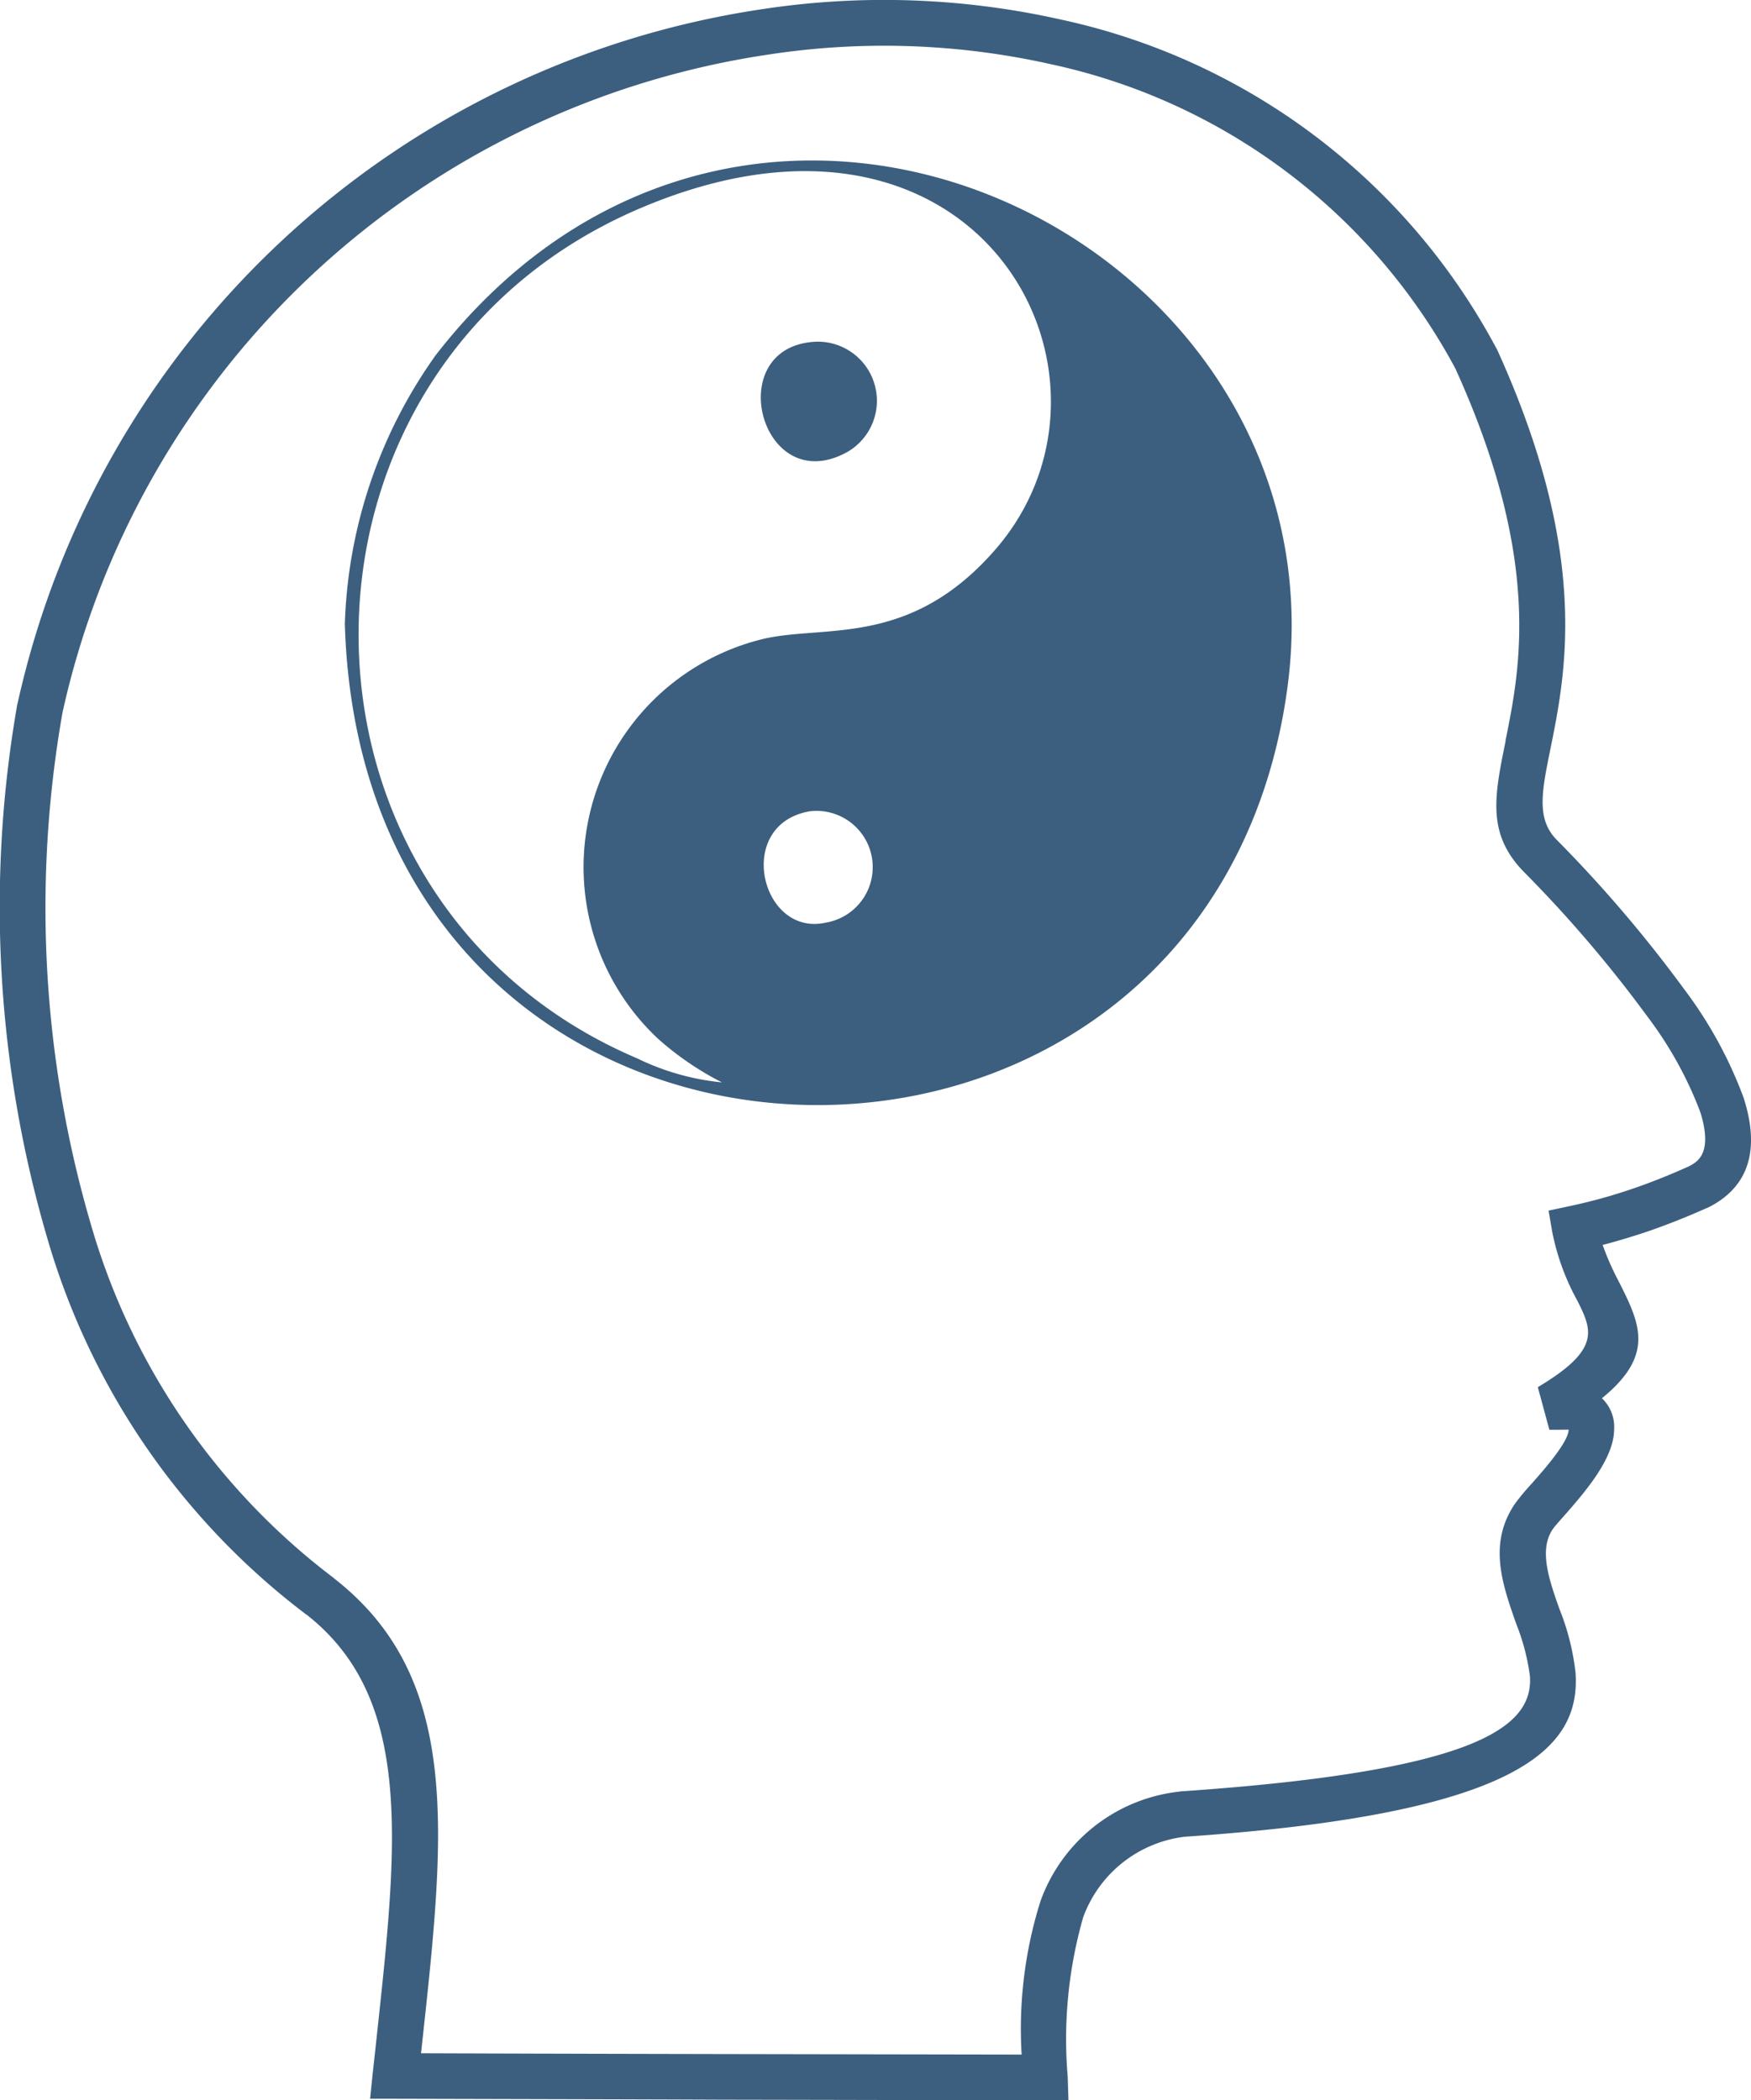
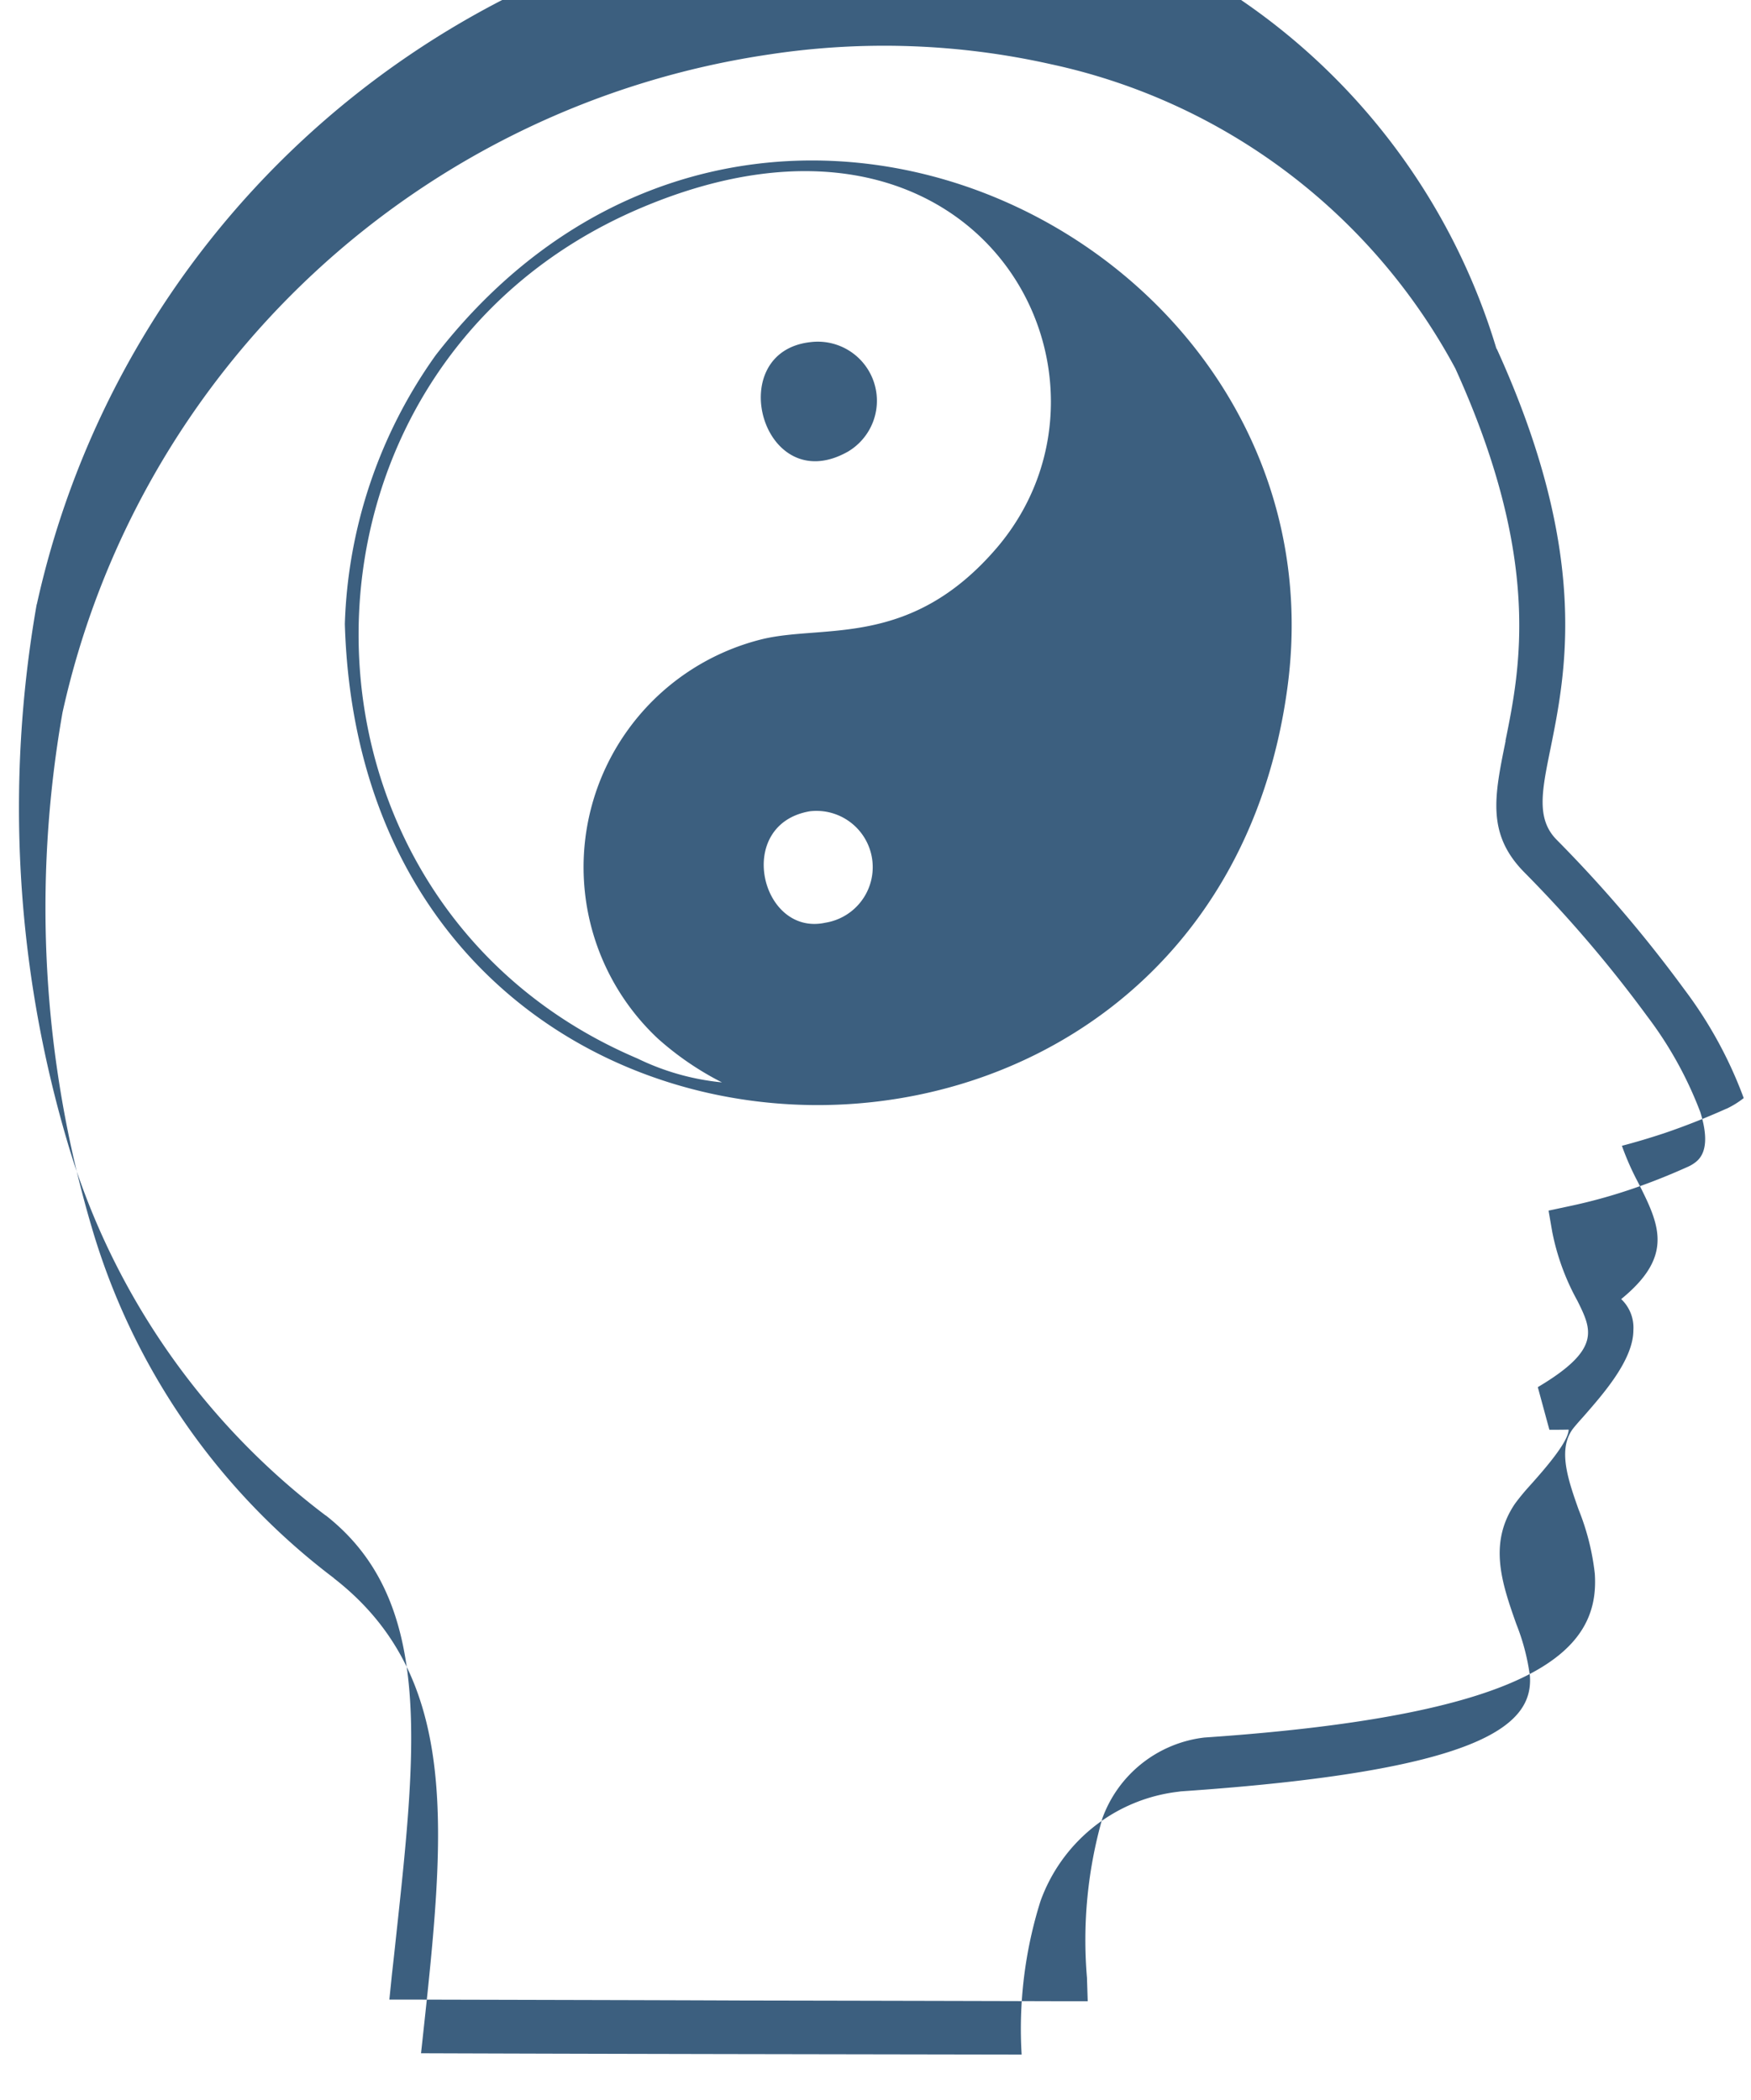
<svg xmlns="http://www.w3.org/2000/svg" width="57.459" height="68.939" viewBox="0 0 57.459 68.939">
-   <path id="Path_73298" data-name="Path 73298" d="M669.924,497.2c-2.917.318-1.574,5.183,1.23,3.591a1.94,1.94,0,0,0-1.23-3.591Zm22.524.24c3.05,6.714,2.267,10.572,1.748,13.133-.278,1.368-.464,2.284.211,2.964a43.531,43.531,0,0,1,4.19,4.913,13.913,13.913,0,0,1,1.946,3.563c.422,1.326.331,2.49-.632,3.255a2.926,2.926,0,0,1-.561.348h-.006c-.669.3-1.357.573-2.05.808-.458.151-.916.289-1.38.41a8.811,8.811,0,0,0,.507,1.157c.717,1.416,1.228,2.44-.531,3.875a1.288,1.288,0,0,1,.4,1.019c0,.978-.995,2.1-1.64,2.839-.181.2-.325.368-.374.44-.458.675-.127,1.64.217,2.61a8,8,0,0,1,.531,2.1c.168,2.465-1.772,4.63-12.814,5.383a4.064,4.064,0,0,0-3.345,2.652,14.572,14.572,0,0,0-.505,5.232l.024.771h-.772c-4.165-.012-7.383-.018-10.589-.024-3.255-.013-6.5-.019-10.724-.03h-.831l.084-.827c.047-.409.091-.813.133-1.211.693-6.395,1.2-11.1-2.3-13.851h-.006a23.766,23.766,0,0,1-8.492-12.315,38.649,38.649,0,0,1-.995-17.575l.013-.043a29.464,29.464,0,0,1,24.476-22.771,26.494,26.494,0,0,1,9.765.35A21.264,21.264,0,0,1,692.424,497.4Zm.277,12.845c.482-2.375,1.206-5.943-1.645-12.219a19.784,19.784,0,0,0-13.265-9.986,25.014,25.014,0,0,0-9.223-.326,27.921,27.921,0,0,0-23.217,21.6,36.992,36.992,0,0,0,.946,16.859,22.273,22.273,0,0,0,7.95,11.549l.017.018c4.183,3.259,3.641,8.323,2.893,15.2l-.042.385c3.82.013,6.852.02,9.885.026l9.824.017a13.983,13.983,0,0,1,.615-5.026,5.476,5.476,0,0,1,4.515-3.6l.091-.013c9.818-.669,11.572-2.146,11.458-3.786a7.1,7.1,0,0,0-.446-1.705c-.47-1.332-.928-2.651-.042-3.954a7.478,7.478,0,0,1,.482-.585c.507-.565,1.272-1.447,1.277-1.844,0,0-.162.006-.632.006l-.38-1.4c2.091-1.242,1.772-1.881,1.3-2.834a7.759,7.759,0,0,1-.826-2.26l-.121-.7.706-.151a17.589,17.589,0,0,0,1.977-.542c.646-.218,1.279-.471,1.906-.754h0a1.154,1.154,0,0,0,.245-.151c.381-.3.375-.9.146-1.634a12.559,12.559,0,0,0-1.742-3.146,42.049,42.049,0,0,0-4.027-4.719c-1.242-1.254-.994-2.483-.621-4.315Zm-38.086-3.834c.6,20.336,28.389,21.036,30.933,2.073,1.959-14.634-17.546-24.315-27.955-10.89a16.035,16.035,0,0,0-2.978,8.818Zm15.268,6.147c-2.5.417-1.627,4.123.5,3.659a1.847,1.847,0,0,0-.5-3.659Zm-2.893,8.9a9.815,9.815,0,0,1-2.1-1.435,7.709,7.709,0,0,1,3.43-13.115c2.044-.489,4.87.307,7.7-3.008,4.816-5.672-.6-15.869-11.716-11.132-12.321,5.255-12.285,22.717-.086,27.906a8.114,8.114,0,0,0,2.774.784Z" transform="translate(-643.323 -485.971)" fill="#3c5f7f" fill-rule="evenodd" />
+   <path id="Path_73298" data-name="Path 73298" d="M669.924,497.2c-2.917.318-1.574,5.183,1.23,3.591a1.94,1.94,0,0,0-1.23-3.591Zm22.524.24c3.05,6.714,2.267,10.572,1.748,13.133-.278,1.368-.464,2.284.211,2.964a43.531,43.531,0,0,1,4.19,4.913,13.913,13.913,0,0,1,1.946,3.563a2.926,2.926,0,0,1-.561.348h-.006c-.669.3-1.357.573-2.05.808-.458.151-.916.289-1.38.41a8.811,8.811,0,0,0,.507,1.157c.717,1.416,1.228,2.44-.531,3.875a1.288,1.288,0,0,1,.4,1.019c0,.978-.995,2.1-1.64,2.839-.181.2-.325.368-.374.44-.458.675-.127,1.64.217,2.61a8,8,0,0,1,.531,2.1c.168,2.465-1.772,4.63-12.814,5.383a4.064,4.064,0,0,0-3.345,2.652,14.572,14.572,0,0,0-.505,5.232l.024.771h-.772c-4.165-.012-7.383-.018-10.589-.024-3.255-.013-6.5-.019-10.724-.03h-.831l.084-.827c.047-.409.091-.813.133-1.211.693-6.395,1.2-11.1-2.3-13.851h-.006a23.766,23.766,0,0,1-8.492-12.315,38.649,38.649,0,0,1-.995-17.575l.013-.043a29.464,29.464,0,0,1,24.476-22.771,26.494,26.494,0,0,1,9.765.35A21.264,21.264,0,0,1,692.424,497.4Zm.277,12.845c.482-2.375,1.206-5.943-1.645-12.219a19.784,19.784,0,0,0-13.265-9.986,25.014,25.014,0,0,0-9.223-.326,27.921,27.921,0,0,0-23.217,21.6,36.992,36.992,0,0,0,.946,16.859,22.273,22.273,0,0,0,7.95,11.549l.017.018c4.183,3.259,3.641,8.323,2.893,15.2l-.042.385c3.82.013,6.852.02,9.885.026l9.824.017a13.983,13.983,0,0,1,.615-5.026,5.476,5.476,0,0,1,4.515-3.6l.091-.013c9.818-.669,11.572-2.146,11.458-3.786a7.1,7.1,0,0,0-.446-1.705c-.47-1.332-.928-2.651-.042-3.954a7.478,7.478,0,0,1,.482-.585c.507-.565,1.272-1.447,1.277-1.844,0,0-.162.006-.632.006l-.38-1.4c2.091-1.242,1.772-1.881,1.3-2.834a7.759,7.759,0,0,1-.826-2.26l-.121-.7.706-.151a17.589,17.589,0,0,0,1.977-.542c.646-.218,1.279-.471,1.906-.754h0a1.154,1.154,0,0,0,.245-.151c.381-.3.375-.9.146-1.634a12.559,12.559,0,0,0-1.742-3.146,42.049,42.049,0,0,0-4.027-4.719c-1.242-1.254-.994-2.483-.621-4.315Zm-38.086-3.834c.6,20.336,28.389,21.036,30.933,2.073,1.959-14.634-17.546-24.315-27.955-10.89a16.035,16.035,0,0,0-2.978,8.818Zm15.268,6.147c-2.5.417-1.627,4.123.5,3.659a1.847,1.847,0,0,0-.5-3.659Zm-2.893,8.9a9.815,9.815,0,0,1-2.1-1.435,7.709,7.709,0,0,1,3.43-13.115c2.044-.489,4.87.307,7.7-3.008,4.816-5.672-.6-15.869-11.716-11.132-12.321,5.255-12.285,22.717-.086,27.906a8.114,8.114,0,0,0,2.774.784Z" transform="translate(-643.323 -485.971)" fill="#3c5f7f" fill-rule="evenodd" />
</svg>